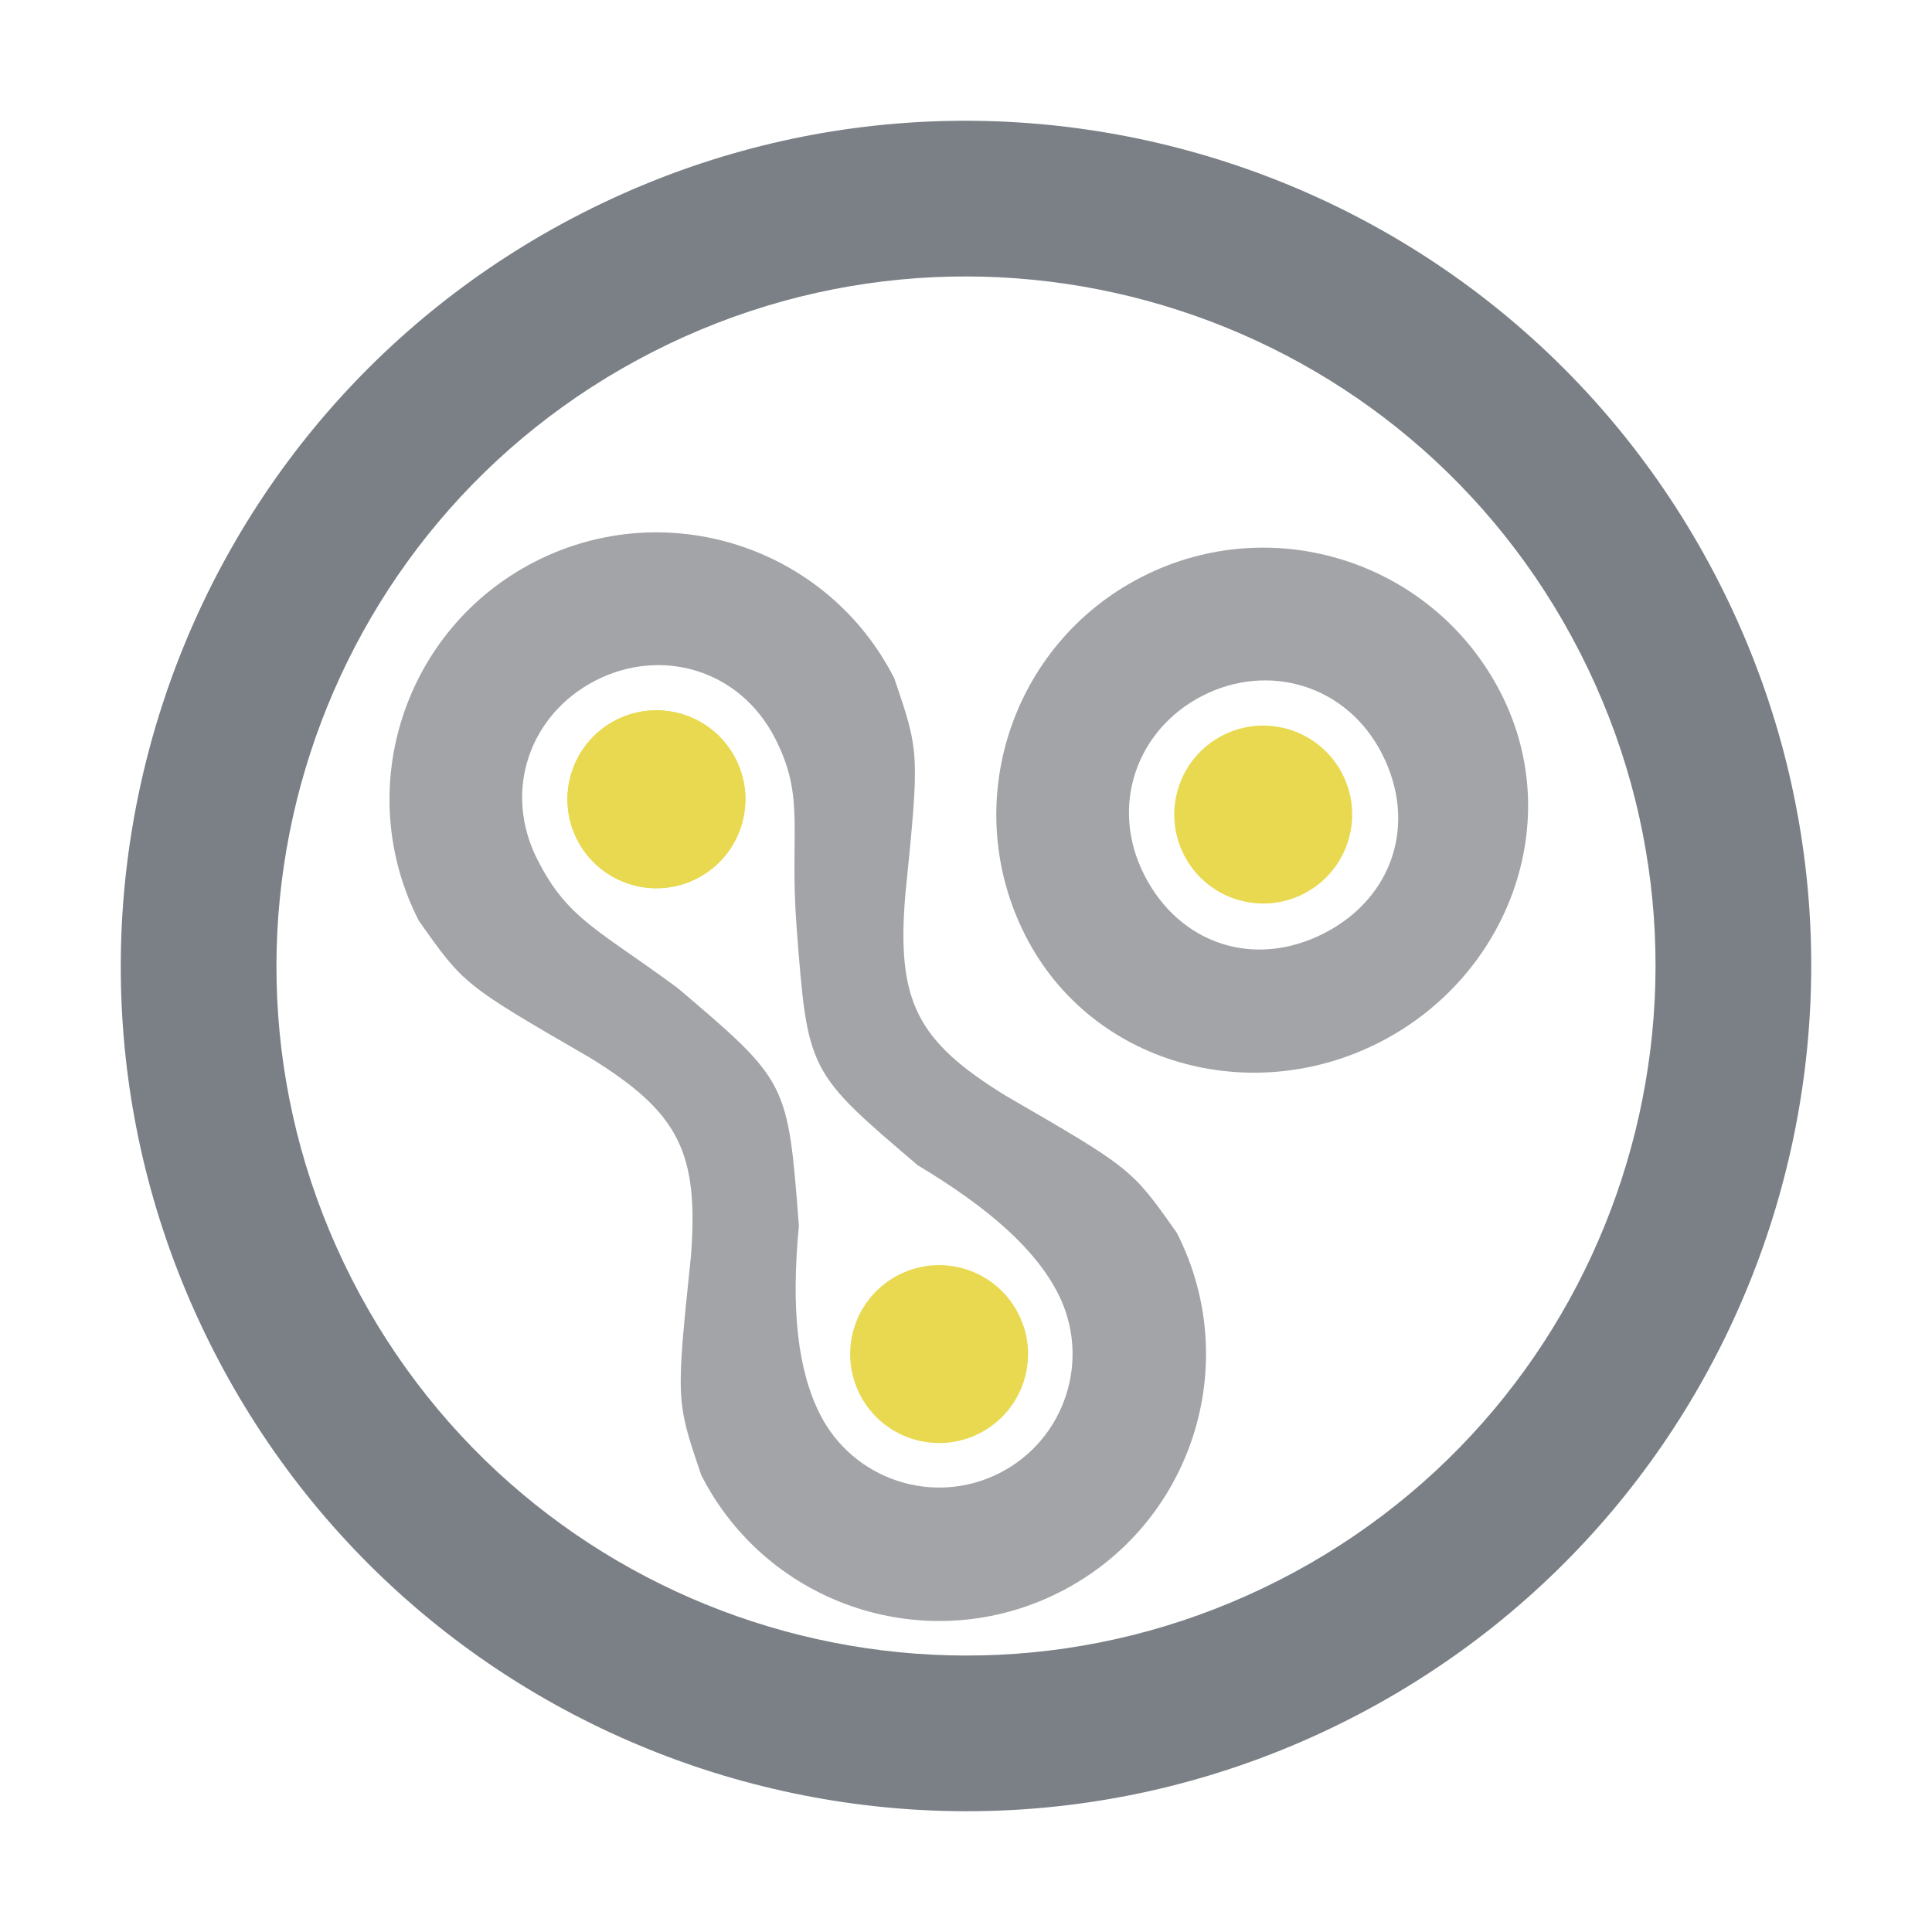
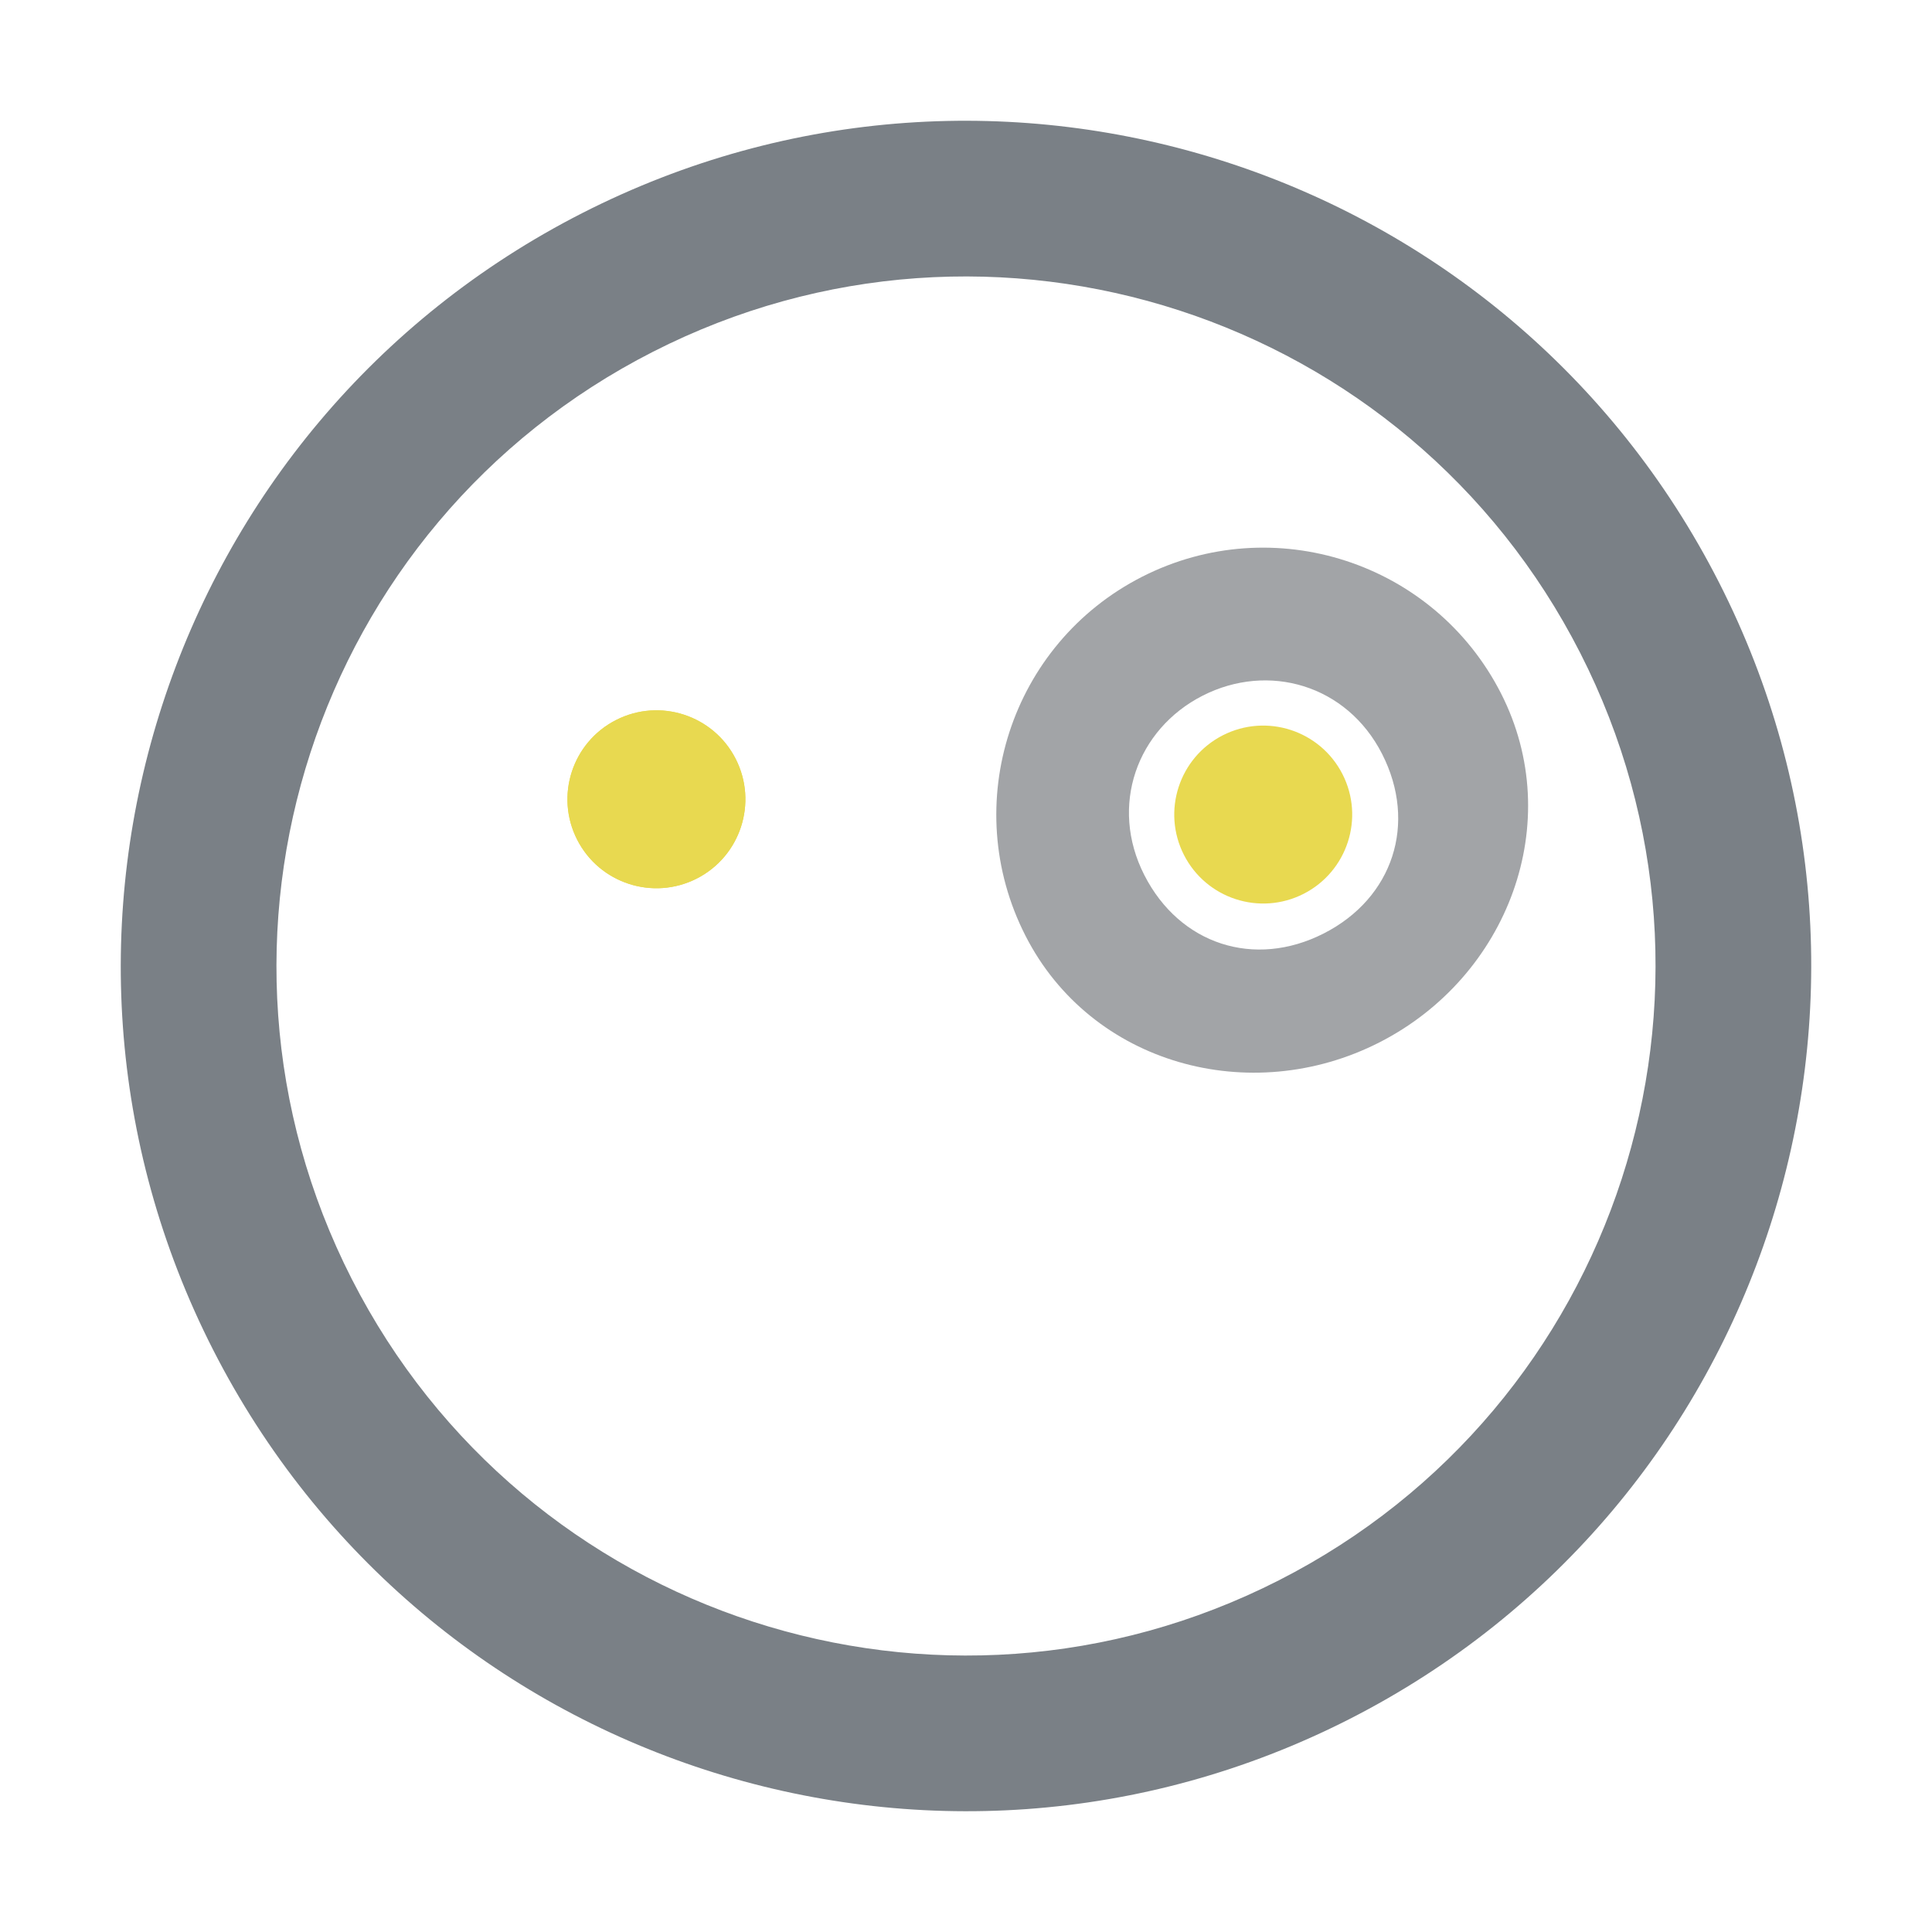
<svg xmlns="http://www.w3.org/2000/svg" width="48" height="48" viewBox="0 0 48 48" fill="none">
  <path d="M14.339 20.861C14.893 21.949 16.224 22.381 17.312 21.827C18.399 21.273 18.832 19.942 18.278 18.854C17.724 17.767 16.393 17.334 15.305 17.889C14.218 18.443 13.785 19.773 14.339 20.861Z" fill="#E8D950" />
-   <path fill-rule="evenodd" clip-rule="evenodd" d="M10.401 22.868C8.739 19.605 10.036 15.613 13.299 13.95C16.561 12.288 20.554 13.585 22.216 16.848C22.848 18.696 22.848 18.696 22.49 22.254C22.277 24.878 22.779 25.863 24.982 27.22C28.115 29.034 28.115 29.034 29.239 30.632C30.902 33.895 29.605 37.887 26.342 39.549C23.079 41.212 19.087 39.915 17.424 36.652C16.793 34.803 16.793 34.803 17.167 31.202C17.363 28.622 16.862 27.637 14.658 26.279C11.525 24.465 11.525 24.465 10.401 22.868ZM24.837 36.596C26.468 35.764 27.117 33.768 26.286 32.137C25.729 31.044 24.589 30.023 22.802 28.951C20.066 26.624 20.066 26.624 19.792 23.044C19.609 20.656 20.015 19.83 19.262 18.353C18.384 16.63 16.435 16.073 14.803 16.904C13.172 17.735 12.477 19.64 13.355 21.363C14.107 22.84 14.85 23.081 16.838 24.549C19.574 26.875 19.574 26.875 19.848 30.456C19.648 32.541 19.821 34.054 20.378 35.147C21.209 36.778 23.206 37.427 24.837 36.596Z" fill="#A2A4A7" />
-   <path d="M21.363 34.645C21.917 35.733 23.248 36.165 24.335 35.611C25.423 35.057 25.855 33.726 25.301 32.639C24.747 31.551 23.416 31.119 22.329 31.673C21.241 32.227 20.809 33.558 21.363 34.645Z" fill="#E8D950" />
  <path d="M14.339 20.861C14.893 21.949 16.224 22.381 17.312 21.827C18.399 21.273 18.832 19.942 18.278 18.854C17.724 17.767 16.393 17.334 15.305 17.889C14.218 18.443 13.785 19.773 14.339 20.861Z" fill="#E8D950" />
  <path fill-rule="evenodd" clip-rule="evenodd" d="M25.477 23.247C23.814 19.985 25.112 15.992 28.374 14.33C31.637 12.668 35.63 13.965 37.292 17.227C38.922 20.427 37.469 24.268 34.269 25.899C31.069 27.529 27.107 26.447 25.477 23.247ZM29.879 17.284C28.248 18.115 27.553 20.019 28.431 21.742C29.309 23.465 31.166 24.069 32.889 23.191C34.612 22.313 35.216 20.456 34.338 18.732C33.46 17.009 31.511 16.453 29.879 17.284Z" fill="#A2A4A7" />
  <path d="M29.415 21.241C29.969 22.328 31.3 22.761 32.388 22.207C33.475 21.652 33.908 20.322 33.354 19.234C32.799 18.147 31.469 17.714 30.381 18.268C29.294 18.822 28.861 20.153 29.415 21.241Z" fill="#E8D950" />
  <path fill-rule="evenodd" clip-rule="evenodd" d="M14.468 5.293C4.137 10.557 0.029 23.2 5.293 33.532C10.557 43.863 23.2 47.971 33.532 42.707C43.863 37.443 47.971 24.8 42.707 14.468C37.443 4.137 24.8 0.029 14.468 5.293ZM16.224 8.739C7.796 13.033 4.444 23.347 8.739 31.776C13.033 40.204 23.347 43.556 31.776 39.261C40.204 34.967 43.556 24.653 39.261 16.224C34.967 7.796 24.653 4.444 16.224 8.739Z" fill="#7A8086" />
</svg>